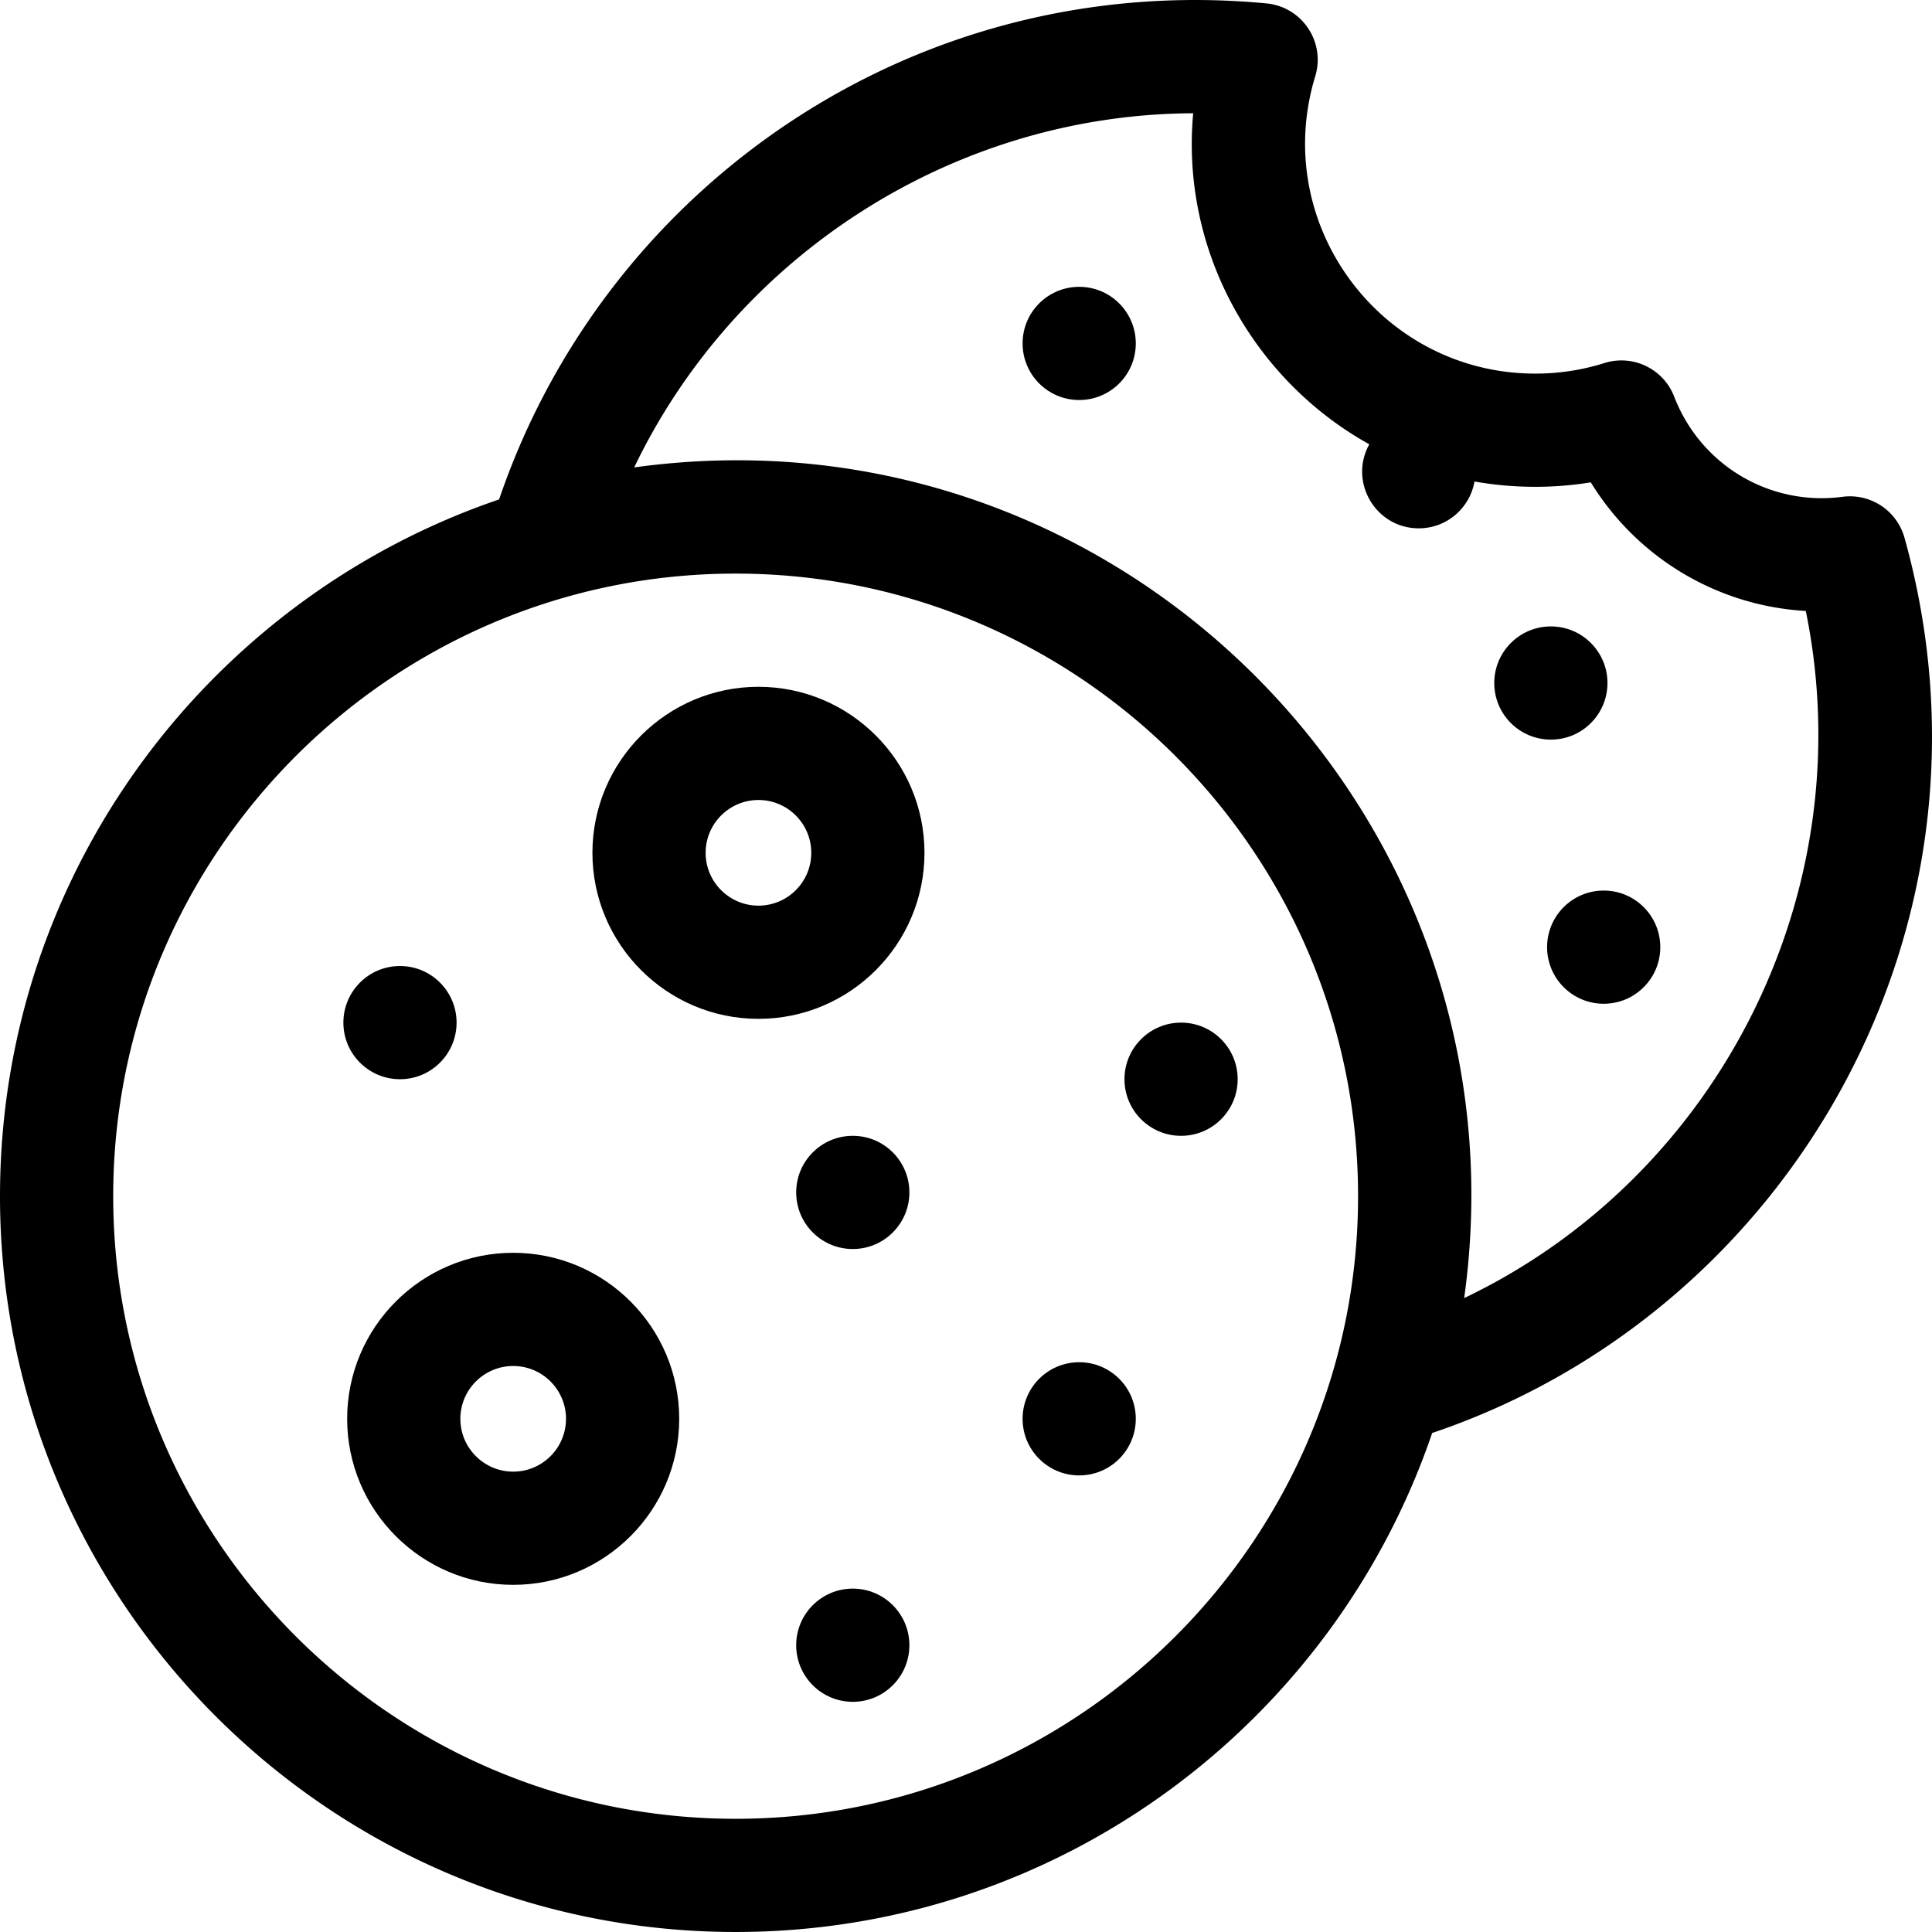
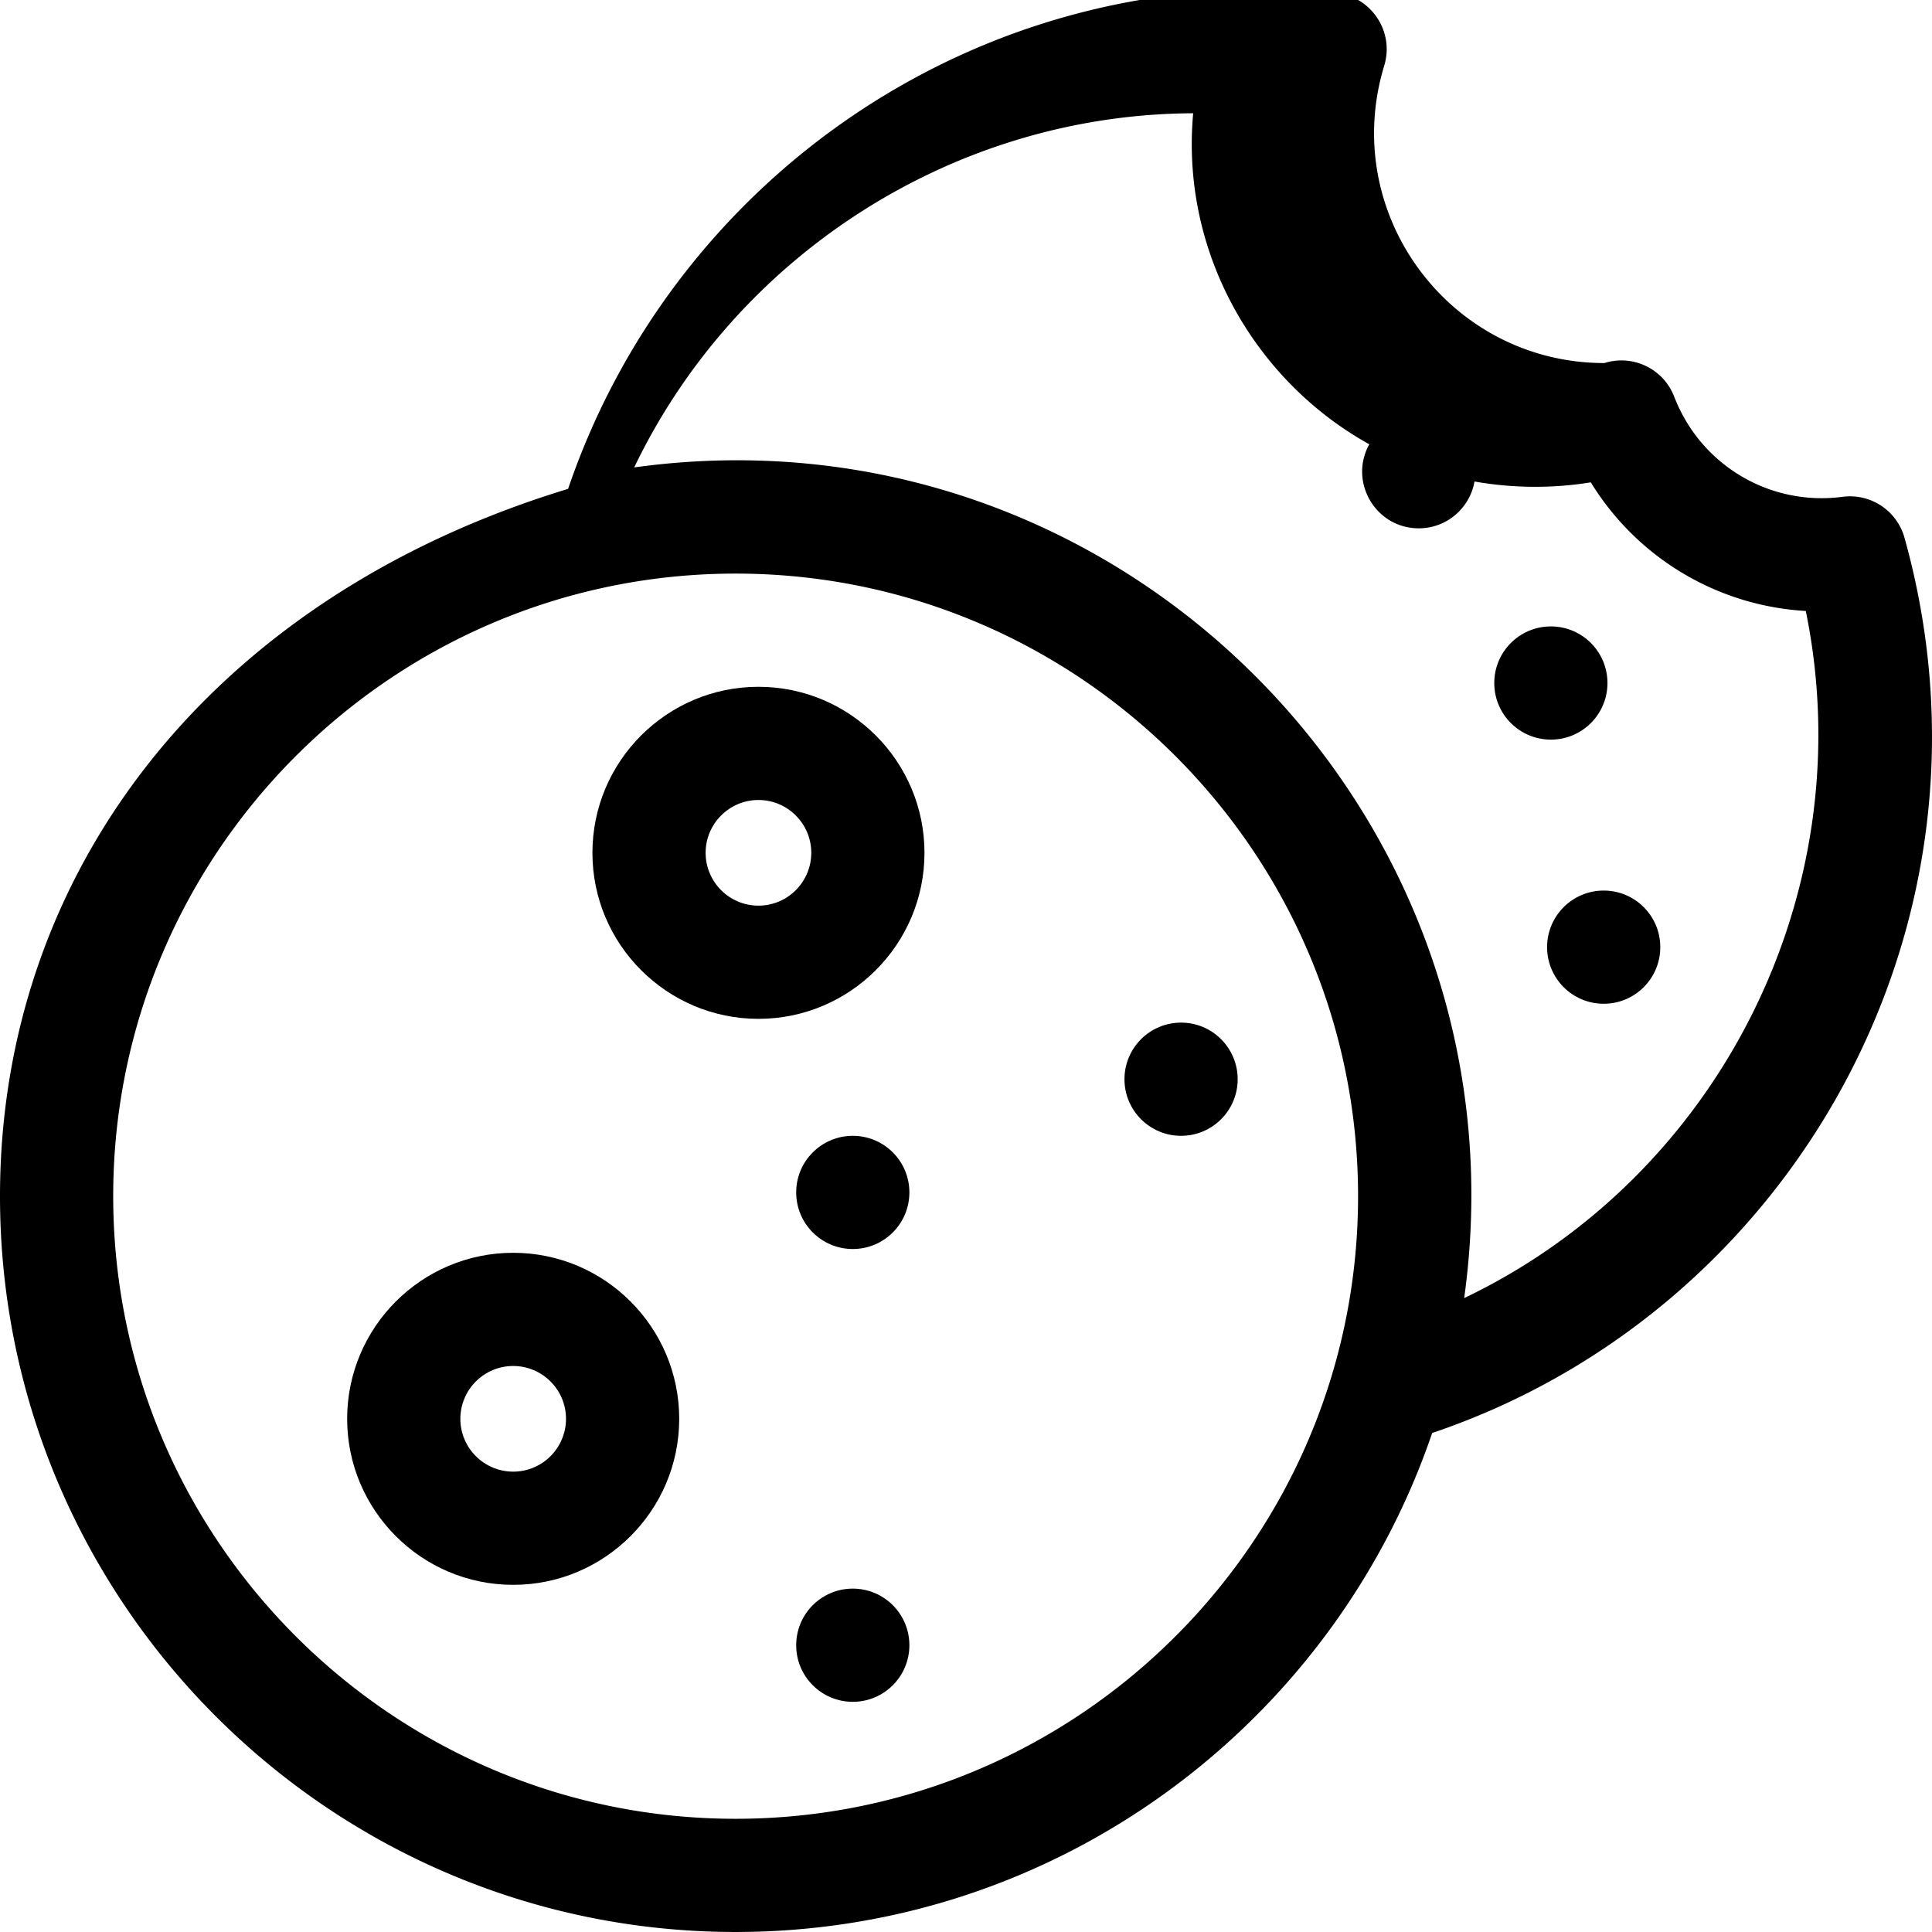
<svg xmlns="http://www.w3.org/2000/svg" width="512" height="512" viewBox="0 0 512.006 512.006">
-   <path d="M504.712 142.493a15.01 15.01 0 0 0-16.413-10.833c-19.26 2.542-37.604-8.367-44.612-26.538-2.851-7.389-10.956-11.288-18.507-8.907a60.697 60.697 0 0 1-18.282 2.796c-40.867 0-70.314-39.513-58.342-78.806 2.764-9.075-3.495-18.408-12.931-19.304-93.093-8.838-175.123 48.42-203.352 131.45C55.429 158.518 0 231.409 0 317.007c0 107.521 87.456 194.996 194.953 194.996 85.556 0 158.414-55.412 184.593-132.238 95.129-32.108 153.824-134.713 125.166-237.272zM194.953 482.004C103.998 482.004 30 407.987 30 317.007s73.998-164.996 164.953-164.996 164.953 74.017 164.953 164.996-73.998 164.997-164.953 164.997zm193.075-137.997c17.781-127.828-91.605-237.92-219.959-220.133 26.946-56.128 84.563-93.584 148.14-93.859-3.375 36.933 16.427 70.97 46.675 87.724-5.524 9.941 1.663 22.272 13.115 22.272 7.398 0 13.531-5.361 14.761-12.407 10.05 1.777 20.566 1.894 30.821.224 12.297 20.027 33.565 32.743 56.98 34.085 15.246 74.487-23.09 149.897-90.533 182.094z" />
-   <circle cx="106" cy="271.008" r="15" />
+   <path d="M504.712 142.493a15.01 15.01 0 0 0-16.413-10.833c-19.26 2.542-37.604-8.367-44.612-26.538-2.851-7.389-10.956-11.288-18.507-8.907c-40.867 0-70.314-39.513-58.342-78.806 2.764-9.075-3.495-18.408-12.931-19.304-93.093-8.838-175.123 48.42-203.352 131.45C55.429 158.518 0 231.409 0 317.007c0 107.521 87.456 194.996 194.953 194.996 85.556 0 158.414-55.412 184.593-132.238 95.129-32.108 153.824-134.713 125.166-237.272zM194.953 482.004C103.998 482.004 30 407.987 30 317.007s73.998-164.996 164.953-164.996 164.953 74.017 164.953 164.996-73.998 164.997-164.953 164.997zm193.075-137.997c17.781-127.828-91.605-237.92-219.959-220.133 26.946-56.128 84.563-93.584 148.14-93.859-3.375 36.933 16.427 70.97 46.675 87.724-5.524 9.941 1.663 22.272 13.115 22.272 7.398 0 13.531-5.361 14.761-12.407 10.05 1.777 20.566 1.894 30.821.224 12.297 20.027 33.565 32.743 56.98 34.085 15.246 74.487-23.09 149.897-90.533 182.094z" />
  <circle cx="226" cy="436.005" r="15" />
  <circle cx="425" cy="251.009" r="15" />
  <circle cx="411" cy="181.01" r="15" />
-   <circle cx="286" cy="91.012" r="15" />
-   <circle cx="286" cy="376.006" r="15" />
  <circle cx="226" cy="316.007" r="15" />
  <circle cx="313" cy="286.008" r="15" />
  <path d="M136 332.007c-24.262 0-44 19.738-44 43.999s19.738 43.999 44 43.999 44-19.738 44-43.999-19.738-43.999-44-43.999zm0 57.999c-7.72 0-14-6.28-14-14s6.28-14 14-14 14 6.28 14 14-6.28 14-14 14zM201 182.01c-24.262 0-44 19.738-44 43.999s19.738 43.999 44 43.999 44-19.738 44-43.999-19.738-43.999-44-43.999zm0 57.999c-7.72 0-14-6.28-14-14s6.28-14 14-14 14 6.28 14 14-6.28 14-14 14z" />
</svg>